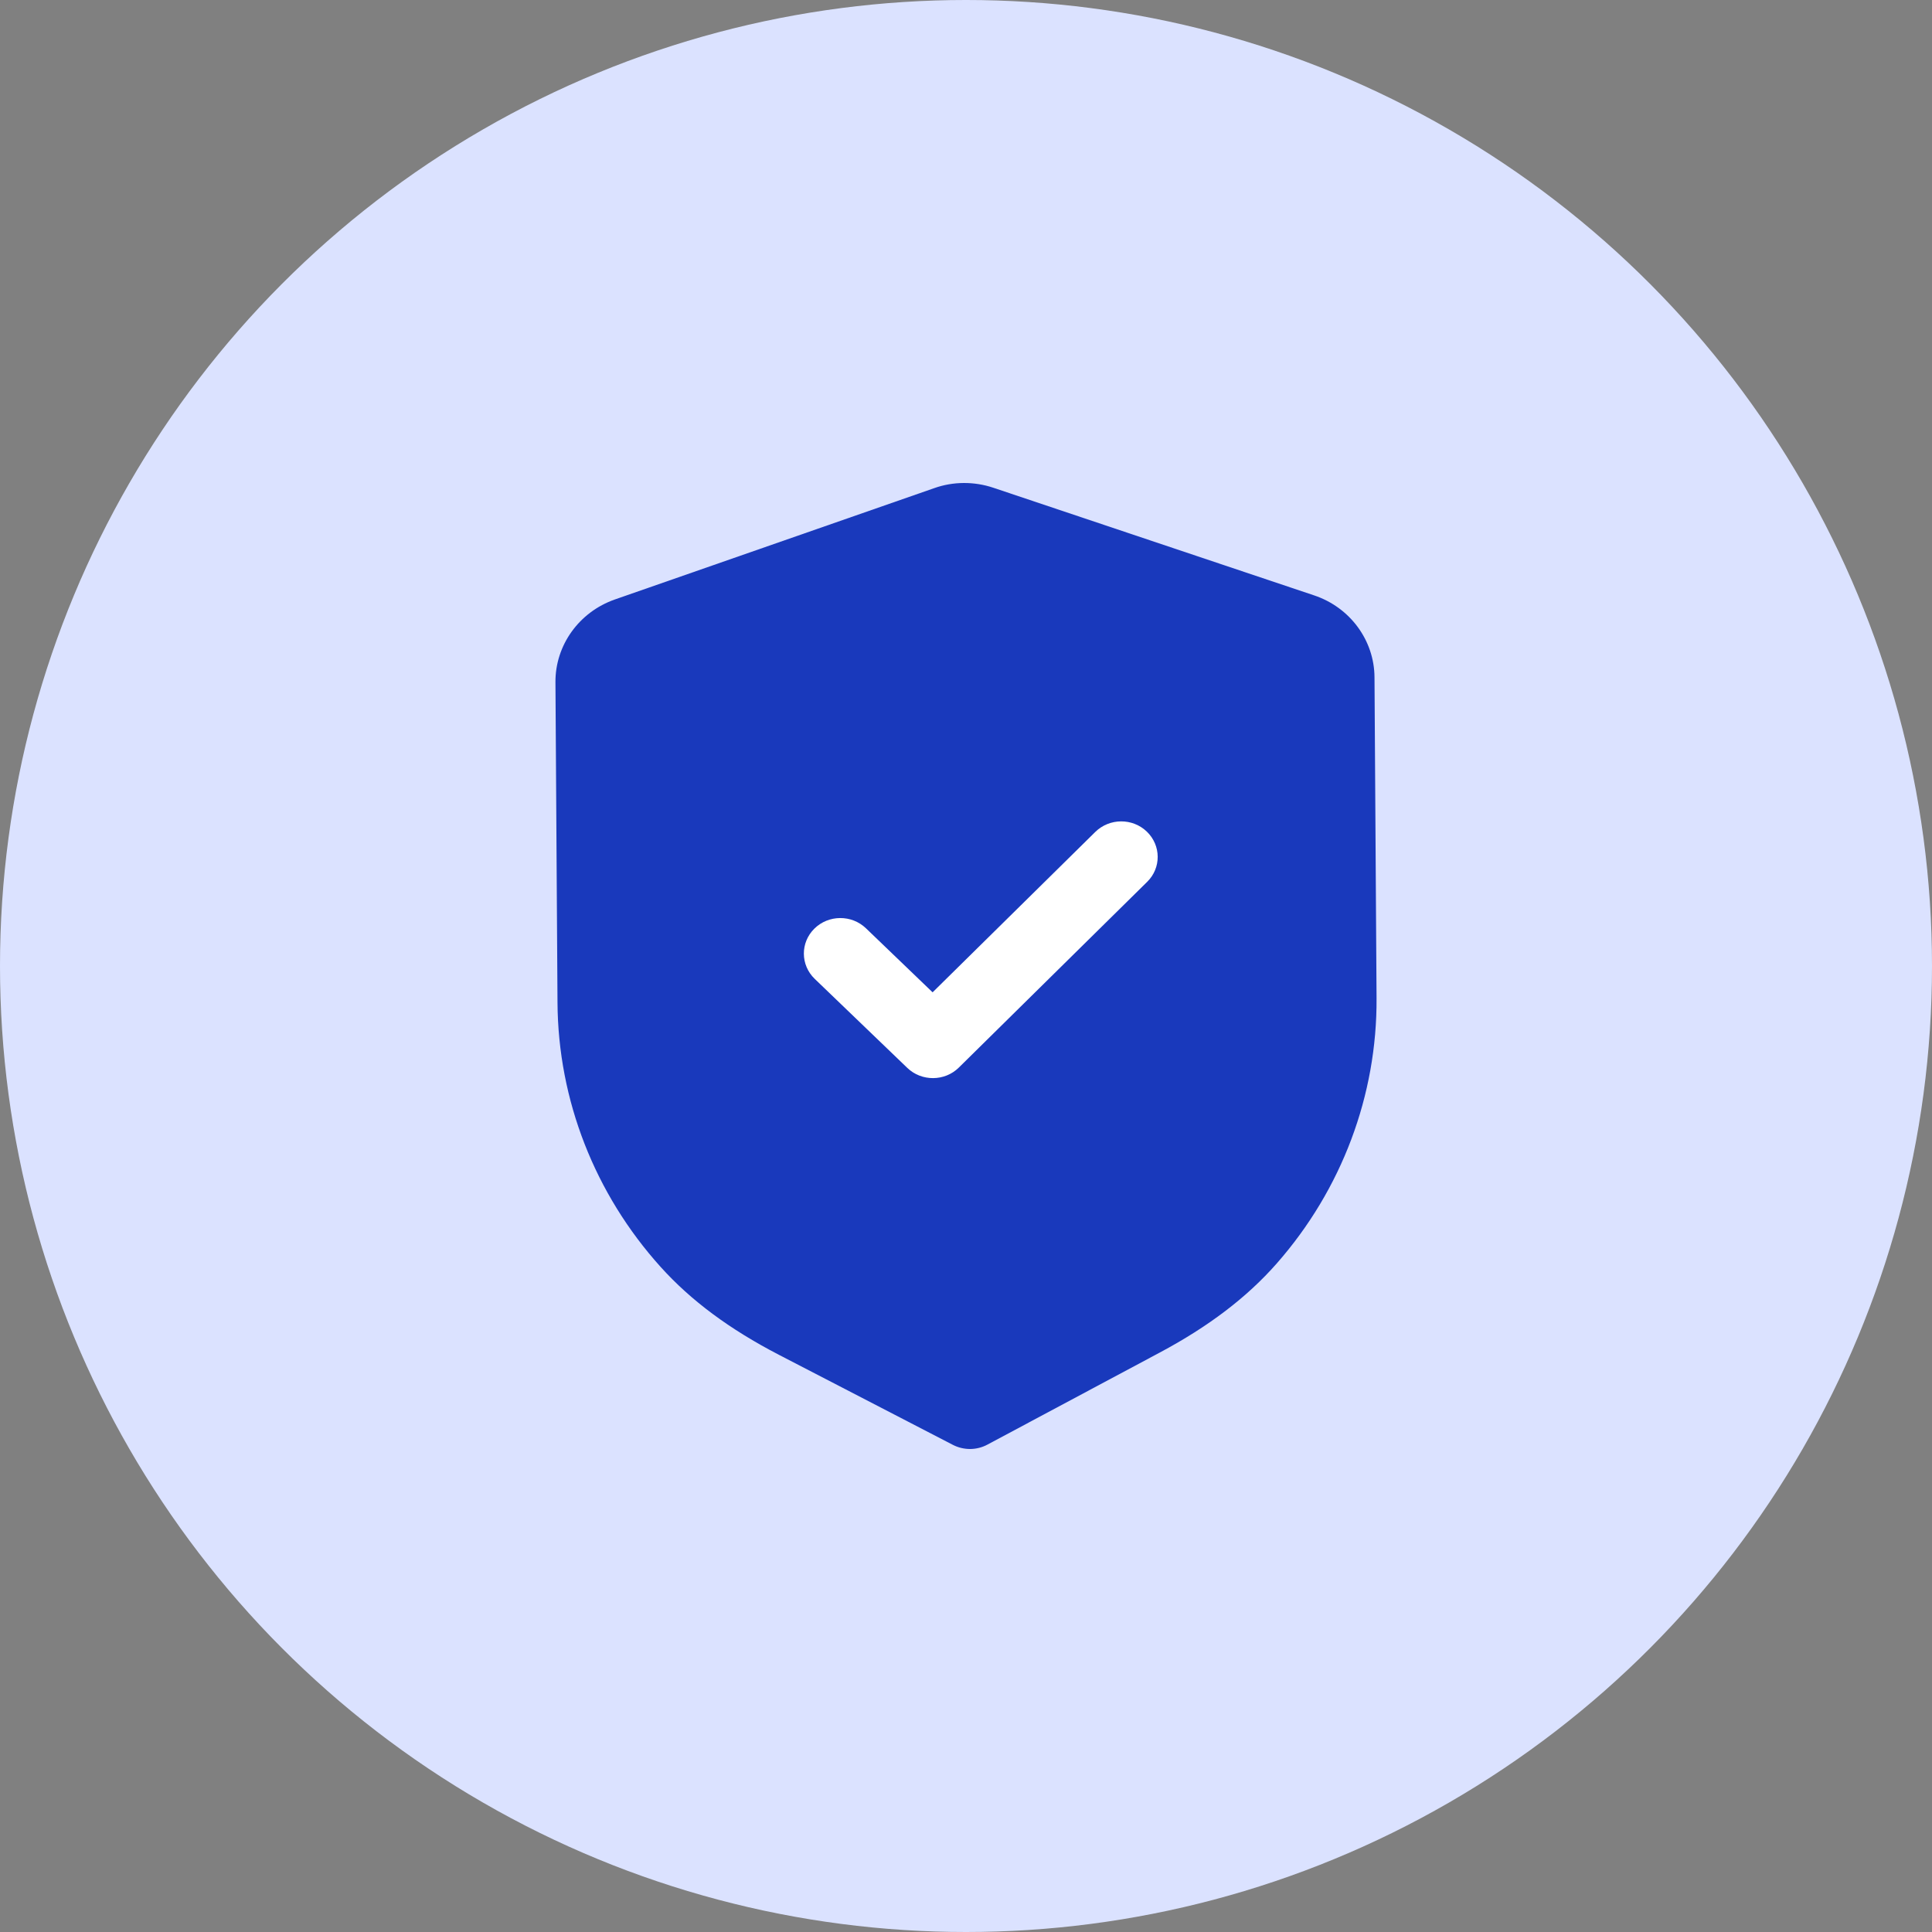
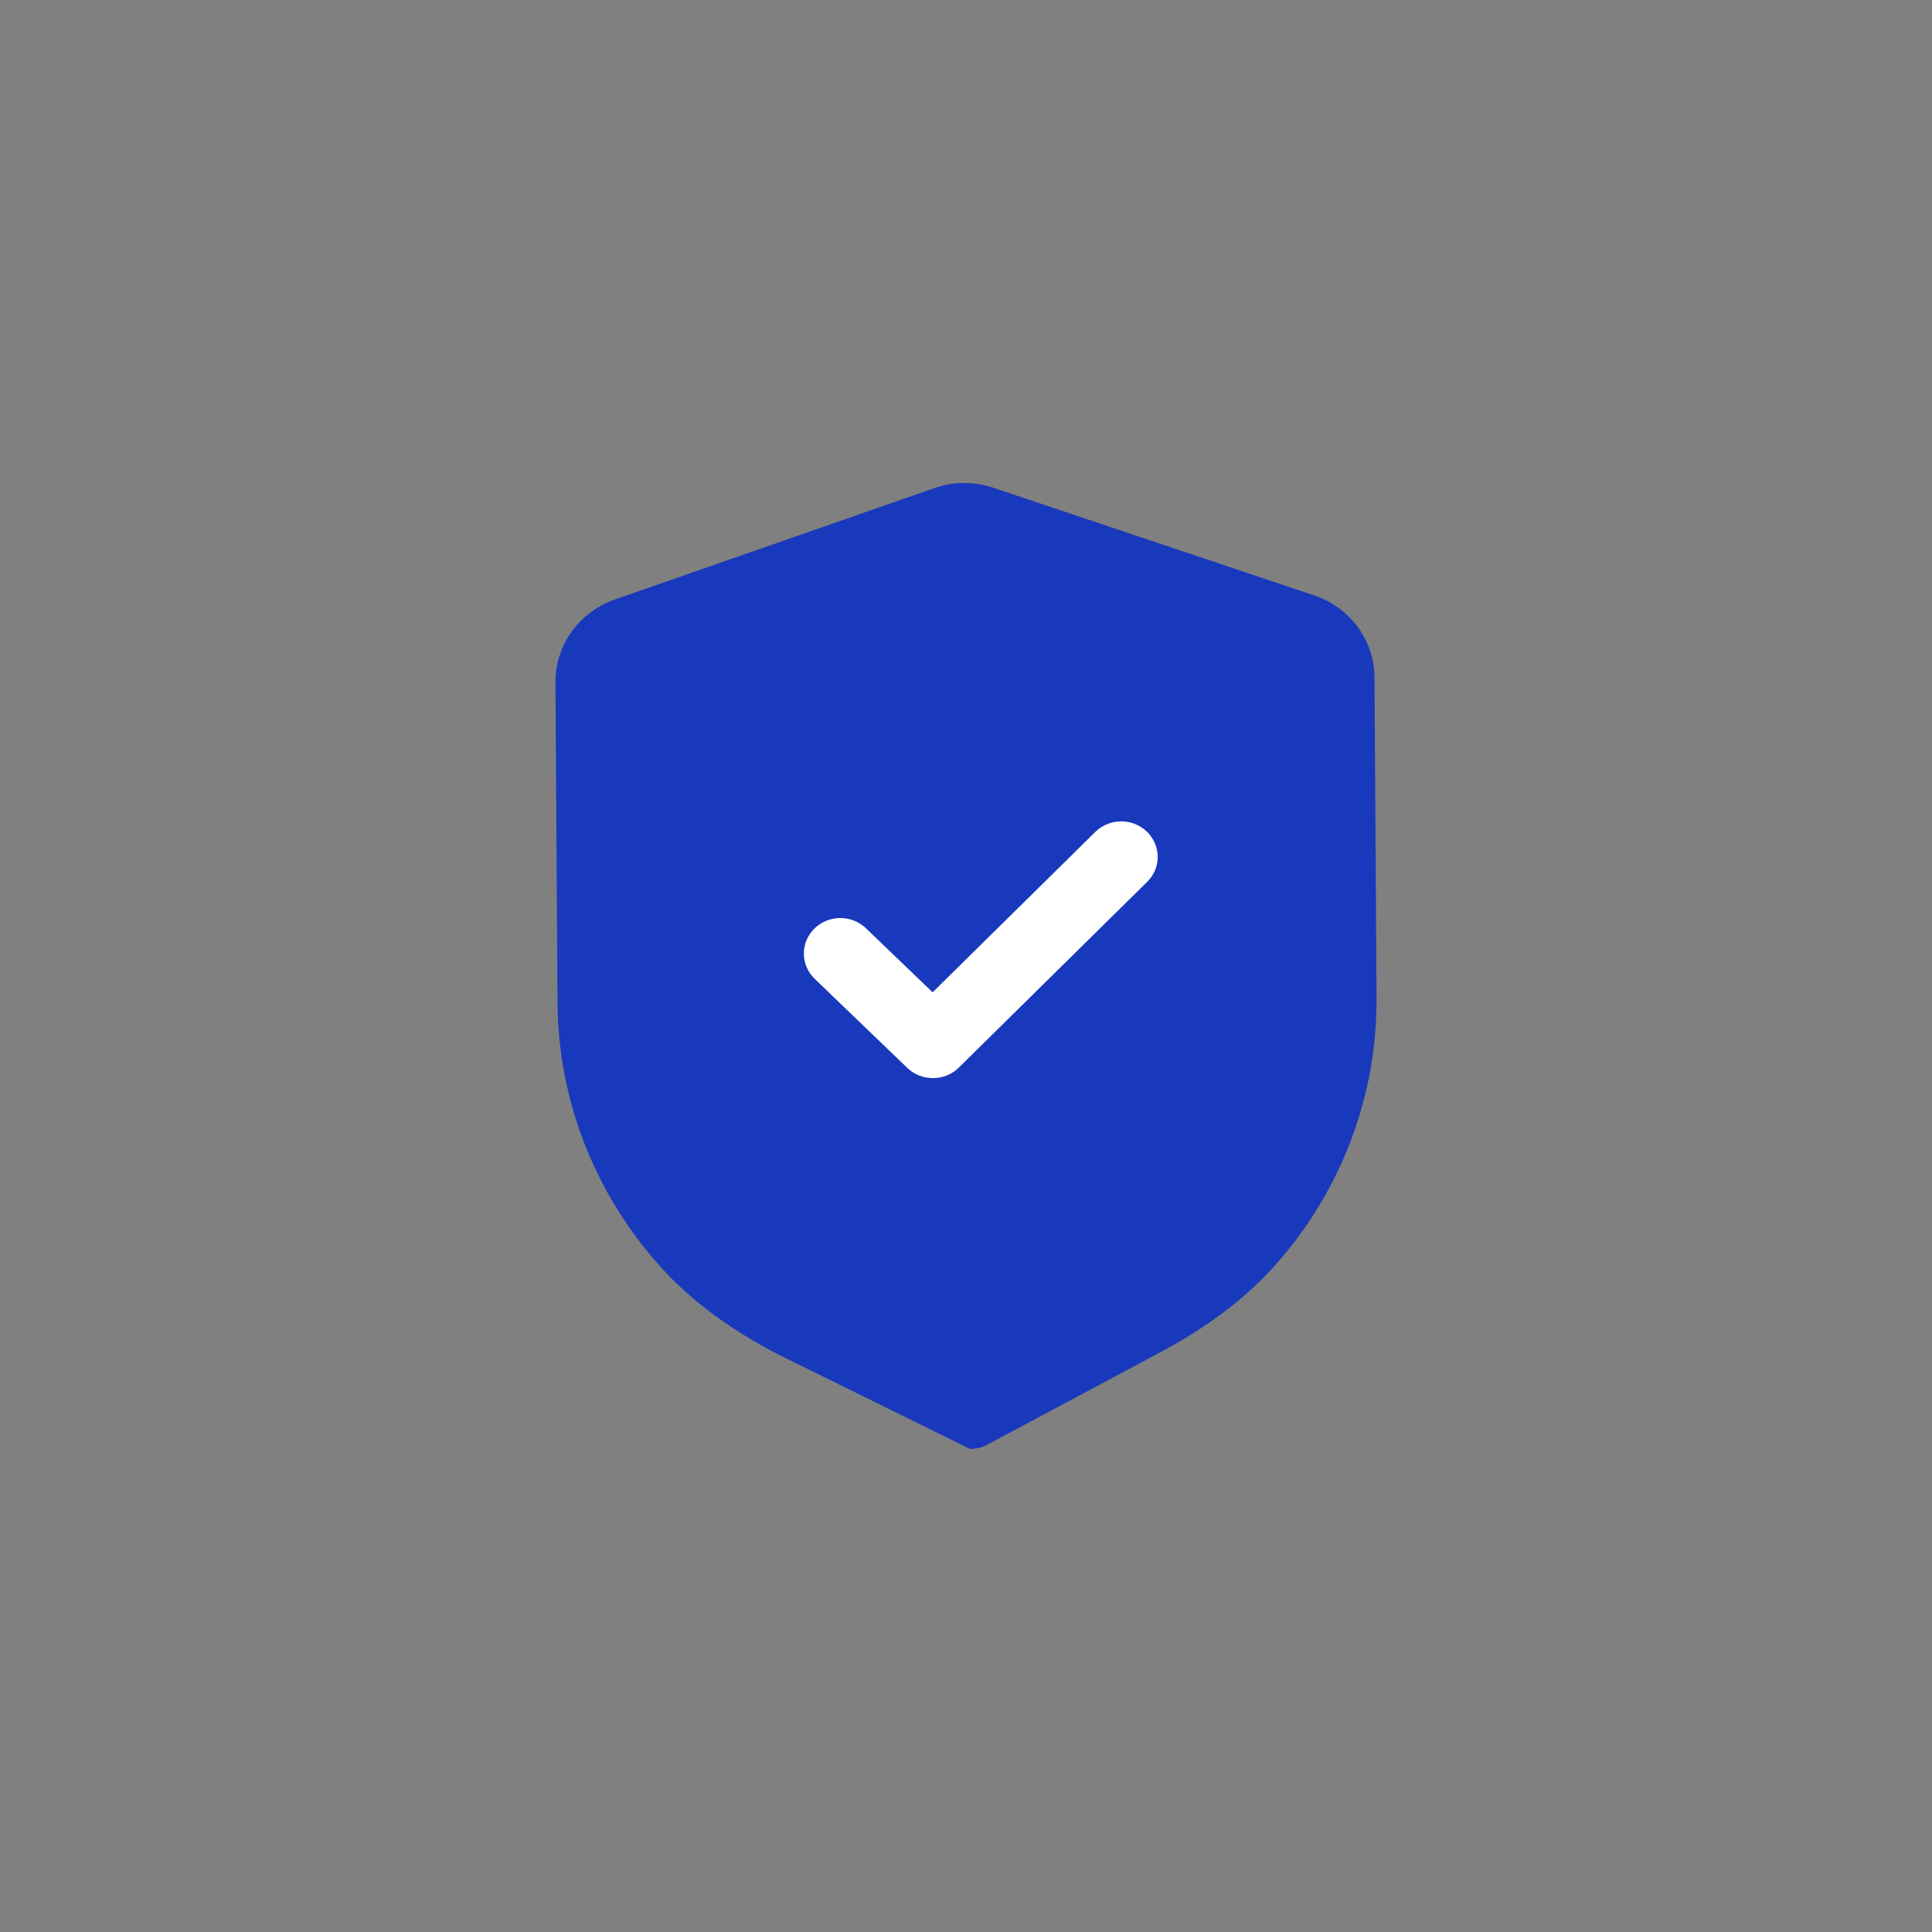
<svg xmlns="http://www.w3.org/2000/svg" width="80" height="80" viewBox="0 0 80 80" fill="none">
  <rect x="0" y="0" width="80" height="80" fill="#808080" stroke="none" />
-   <circle cx="40" cy="40" r="40" fill="#DBE2FF" />
-   <path d="M40.173 60C39.925 60 39.678 59.943 39.454 59.827L32.252 56.099C30.208 55.04 28.61 53.852 27.361 52.467C24.629 49.439 23.109 45.552 23.085 41.52L23 28.248C22.99 26.717 23.979 25.342 25.457 24.824L38.681 20.214C39.466 19.933 40.342 19.929 41.142 20.2L54.416 24.654C55.902 25.15 56.907 26.515 56.915 28.045L57 41.326C57.026 45.352 55.558 49.255 52.868 52.316C51.634 53.72 50.049 54.926 48.026 56.005L40.888 59.818C40.666 59.937 40.421 59.998 40.173 60Z" fill="#1939BC" />
+   <path d="M40.173 60L32.252 56.099C30.208 55.04 28.61 53.852 27.361 52.467C24.629 49.439 23.109 45.552 23.085 41.52L23 28.248C22.99 26.717 23.979 25.342 25.457 24.824L38.681 20.214C39.466 19.933 40.342 19.929 41.142 20.2L54.416 24.654C55.902 25.15 56.907 26.515 56.915 28.045L57 41.326C57.026 45.352 55.558 49.255 52.868 52.316C51.634 53.72 50.049 54.926 48.026 56.005L40.888 59.818C40.666 59.937 40.421 59.998 40.173 60Z" fill="#1939BC" />
  <path d="M38.639 44.642C38.252 44.644 37.866 44.505 37.568 44.218L33.734 40.531C33.142 39.959 33.136 39.029 33.722 38.452C34.308 37.874 35.264 37.868 35.858 38.439L38.617 41.09L45.352 34.45C45.94 33.871 46.896 33.865 47.488 34.436C48.082 35.008 48.088 35.94 47.502 36.515L39.704 44.205C39.41 44.495 39.025 44.64 38.639 44.642Z" fill="white" />
</svg>